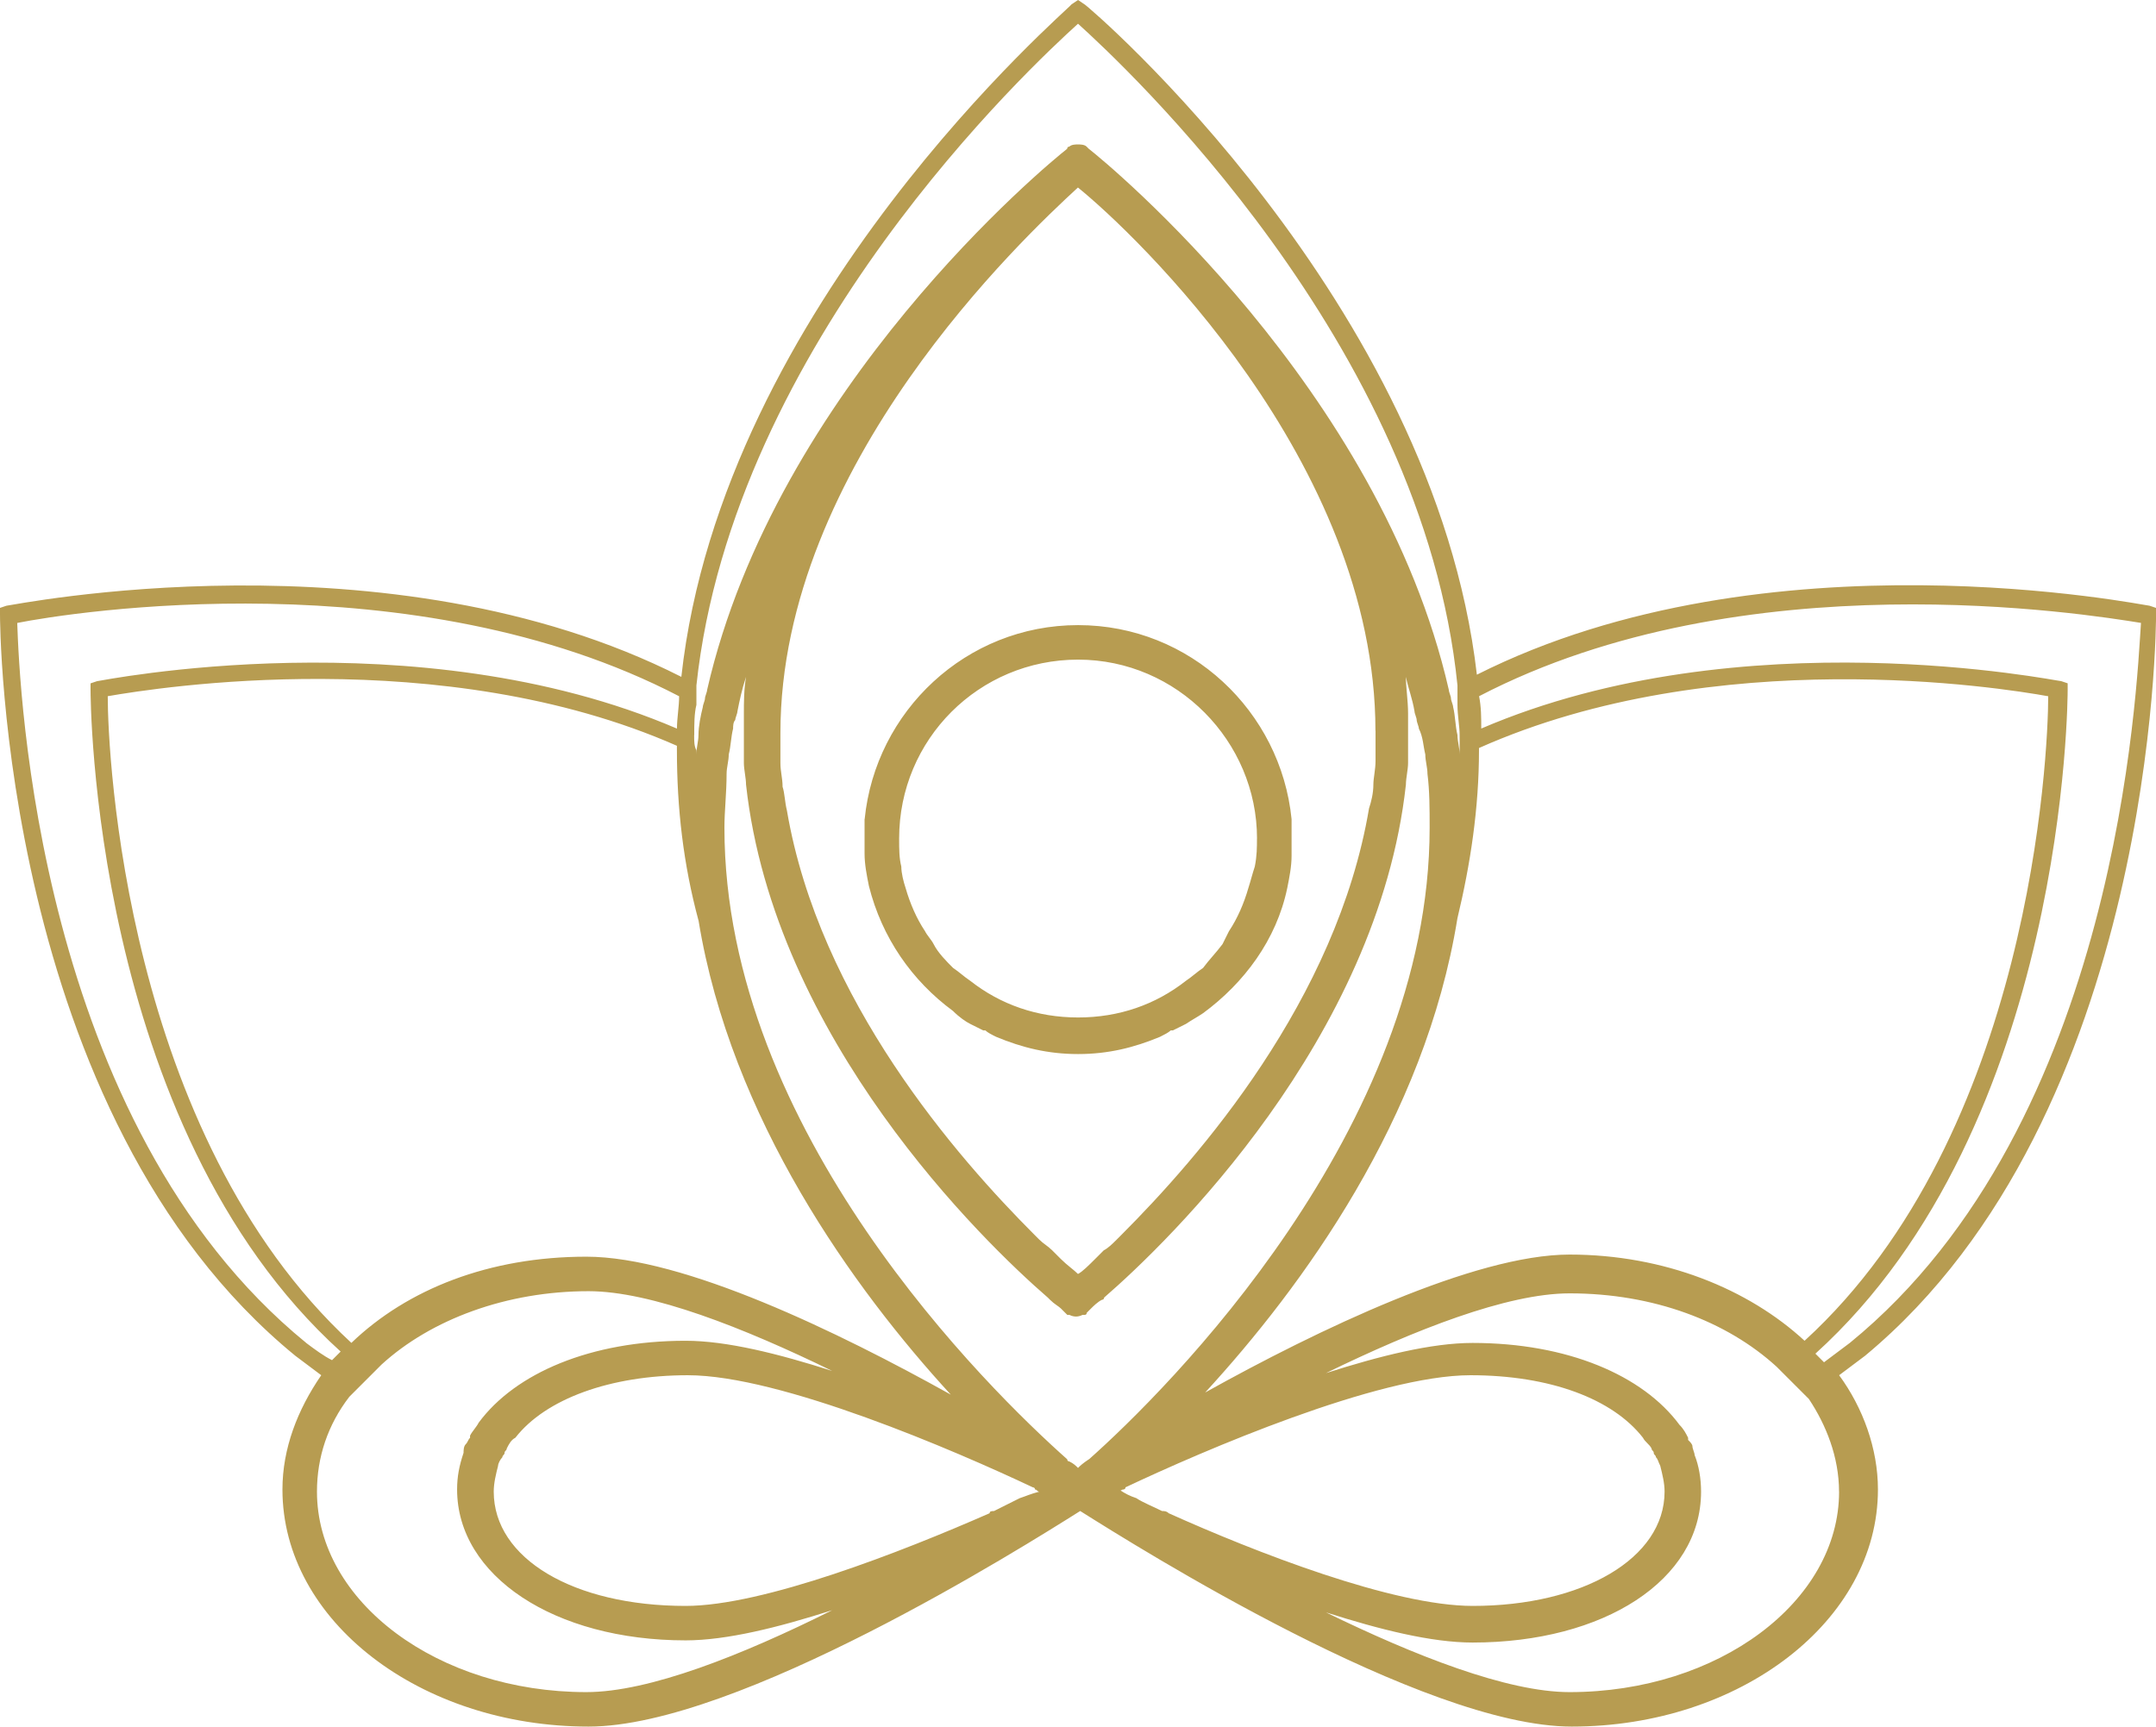
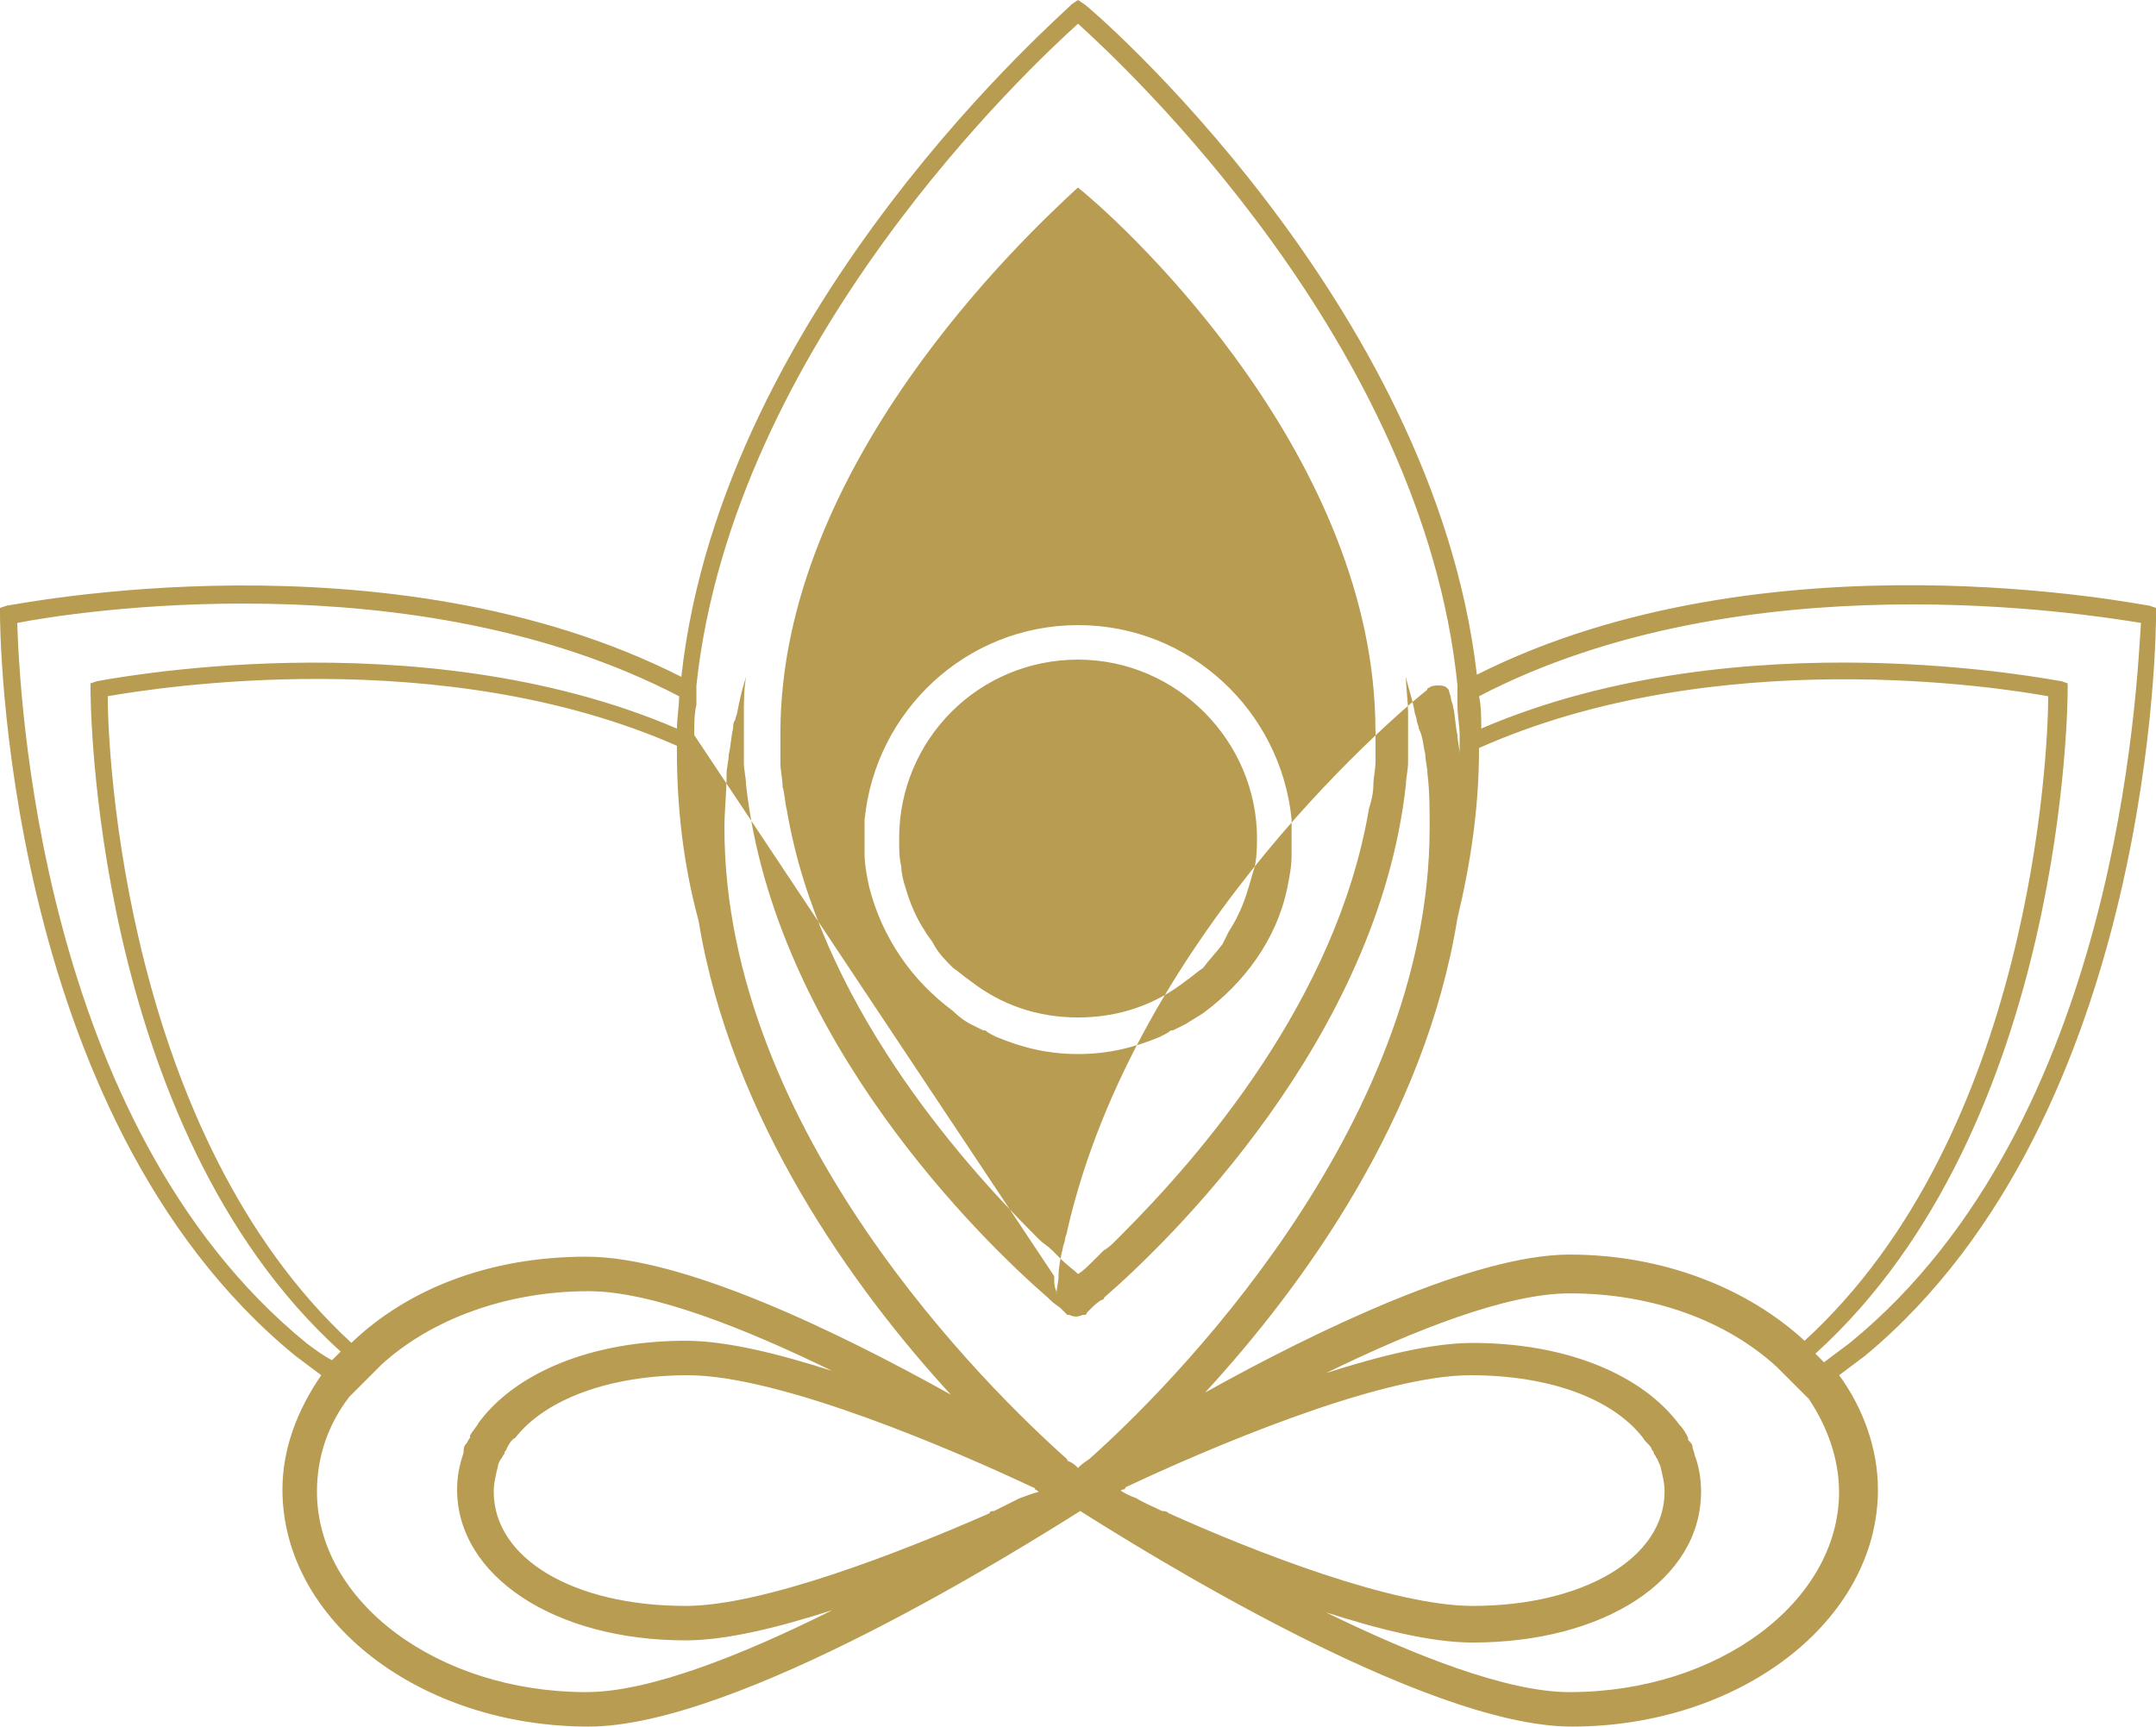
<svg xmlns="http://www.w3.org/2000/svg" id="Ebene_2" data-name="Ebene 2" viewBox="0 0 437.85 350.72">
  <defs>
    <style> .cls-1 { fill: #b79c51; stroke-width: 0px; } </style>
  </defs>
  <g id="Ebene_1-2" data-name="Ebene 1">
    <g id="logo-logo">
-       <path class="cls-1" d="M437.85,124.79v-1.31l-1.31-.44c-.88,0-77.5-15.76-136.61,14.01C291.17,61.3,221.12,1.31,220.24.88l-1.31-.88-1.31.88c-.44.88-70.93,60.86-79.25,136.61C78.81,107.27,2.19,123.04,1.31,123.04l-1.31.44v1.31c0,.88,0,101.58,59.99,150.62,1.75,1.31,3.5,2.63,5.25,3.94-4.82,7.01-7.88,14.89-7.88,23.21,0,26.71,28.02,48.16,62.18,48.16,30.21,0,88.01-36.34,99.83-43.79,11.82,7.44,69.62,43.79,99.83,43.79,34.15,0,62.18-21.45,62.18-48.16,0-8.32-3.06-16.64-7.88-23.21,1.75-1.31,3.5-2.63,5.25-3.94,59.11-49.04,59.11-149.31,59.11-150.62ZM300.37,151.94c48.16-21.45,105.96-12.26,115.59-10.51,0,11.82-3.5,88.88-49.48,130.92-11.38-10.51-28.46-17.51-47.73-17.51s-51.23,15.32-74,28.02c19.7-21.45,44.66-55.61,51.23-96.33,2.63-10.95,4.38-22.33,4.38-34.15,0,0,0-.44,0-.44ZM140.99,149.31c0-2.19,0-4.38.44-6.13v-3.94C148.87,69.62,209.73,13.14,218.93,4.82c9.19,8.32,70.06,64.8,77.06,134.42v3.94c0,2.19.44,4.38.44,6.13v4.38-.44c0-1.31-.44-2.63-.44-3.94-.44-1.75-.44-3.94-.88-5.69,0-.44-.44-1.31-.44-1.75s-.44-1.31-.44-1.75c-14.01-61.3-69.18-106.84-73.12-109.9h0l-.44-.44c-.44-.44-1.31-.44-1.75-.44h0c-.44,0-1.31,0-1.75.44,0,0-.44,0-.44.44h0c-3.94,3.06-59.11,48.6-73.12,109.9,0,.44-.44,1.31-.44,1.75s-.44,1.31-.44,1.75c-.44,1.75-.88,3.94-.88,5.69,0,1.31-.44,2.63-.44,3.94v.44-1.31c-.44-.88-.44-1.75-.44-3.06ZM279.35,148.43v6.13h0c0,1.75-.44,3.5-.44,4.82,0,1.75-.44,3.5-.88,4.82-6.57,38.97-34.59,70.93-50.35,86.7l-.88.88c-.88.88-1.75,1.75-2.63,2.19-.44.44-.88.88-1.31,1.31l-.44.44c-1.31,1.31-2.63,2.63-3.5,3.06-.88-.88-2.19-1.75-3.5-3.06l-.44-.44c-.44-.44-.88-.88-1.31-1.31-.88-.88-1.75-1.31-2.63-2.19q-.44-.44-.88-.88c-15.76-15.76-43.79-47.73-50.35-86.26-.44-1.75-.44-3.5-.88-4.82,0-1.75-.44-3.06-.44-4.82v-6.13c0-54.29,49.48-100.71,60.42-110.78,11.38,9.19,60.42,55.61,60.42,110.34ZM141.86,186.96c6.57,40.28,31.53,74.87,51.23,96.33-22.77-12.7-54.29-28.02-74-28.02s-36.34,6.57-47.73,17.51c-45.97-42.47-49.48-119.53-49.48-131.36,10.07-1.75,67.87-10.95,115.59,10.07v.88c0,11.82,1.31,23.21,4.38,34.59ZM62.18,272.78C7.44,228.12,3.94,139.24,3.5,126.54c10.95-2.19,80.57-13.14,134.42,14.89,0,2.19-.44,4.38-.44,6.57-52.98-22.77-117.35-9.63-117.78-9.63l-1.31.44v1.31c0,.88,0,88.45,50.79,134.42-.44.44-1.31,1.31-1.75,1.75-1.75-.88-3.5-2.19-5.25-3.5ZM119.1,343.72c-30.21,0-54.73-18.39-54.73-40.72,0-7.01,2.19-13.57,6.57-19.27.44-.44.88-.88,1.31-1.31.44-.44.88-.88,1.31-1.31.44-.44.88-.88,1.31-1.31.88-.88,1.75-1.75,2.63-2.63,10.07-9.19,25.4-14.89,42.03-14.89,12.7,0,31.53,7.44,49.48,16.2-10.95-3.5-21.45-6.13-29.77-6.13-19.27,0-34.59,6.57-42.03,16.64-.44.88-1.31,1.75-1.75,2.63v.44c-.44.44-.44.88-.88,1.31-.44.44-.44,1.31-.44,1.75-.88,2.63-1.31,4.82-1.31,7.44,0,17.51,19.7,30.65,46.41,30.65,8.32,0,18.83-2.63,29.77-6.13-18.39,9.19-37.22,16.64-49.92,16.64ZM207.11,304.31c-1.75.88-3.5,1.75-5.25,2.63-.44,0-.88,0-.88.44-17.95,7.88-45.97,18.83-61.74,18.83-22.77,0-38.97-9.63-38.97-23.21,0-1.75.44-3.5.88-5.25,0-.44.44-1.31.88-1.75,0-.44.44-.44.44-.88s.44-.44.44-.88c.44-.88.88-1.75,1.75-2.19,6.13-7.88,19.27-12.7,35.03-12.7,18.83,0,54.29,15.32,70.06,22.77,0,0,.44,0,.44.44.44,0,.44.44.88.44-1.75.44-2.63.88-3.94,1.31ZM221.12,296.43q-.44,0,0,0-.44.44,0,0c-1.31.88-1.75,1.31-2.19,1.75h0c-.44-.44-.88-.88-1.75-1.31h0s-.44,0-.44-.44h0c-15.76-14.01-69.62-66.55-69.62-128.29,0-3.5.44-7.01.44-10.95,0-1.31.44-2.63.44-3.94.44-1.75.44-3.5.88-5.25,0-.44,0-1.31.44-1.75,0-.44.44-1.31.44-1.75.44-2.19.88-4.38,1.75-7.01-.44,2.63-.44,5.25-.44,7.44v10.07c0,1.31.44,3.06.44,4.38,5.69,51.67,48.16,92.83,61.3,104.21l.44.44c.88.88,1.75,1.31,2.19,1.75s.88.88.88.88l.44.44h.44c.88.44,1.75.44,2.63,0h.44s.44,0,.44-.44c0,0,.44-.44.88-.88.44-.44,1.31-1.31,2.19-1.75,0,0,.44,0,.44-.44,13.14-11.38,55.61-52.54,61.3-104.21,0-1.31.44-3.06.44-4.38v-10.07c0-2.63-.44-5.25-.44-7.44.44,2.19,1.31,4.38,1.75,7.01,0,.44.44,1.31.44,1.75s.44,1.31.44,1.75c.88,1.75.88,3.5,1.31,5.25,0,1.31.44,2.63.44,3.94.44,3.5.44,7.01.44,10.95,0,61.3-53.42,114.28-69.18,128.29h0ZM236,306.94c-1.75-.88-3.94-1.75-5.25-2.63-1.31-.44-2.19-.88-3.5-1.75.44.44.44,0,.88,0,0,0,.44,0,.44-.44,15.76-7.44,51.23-22.77,70.06-22.77,16.2,0,28.9,4.82,35.03,12.7.44.88,1.31,1.31,1.75,2.19,0,.44.44.44.44.88s.44.44.44.88c.44.44.44.88.88,1.75.44,1.75.88,3.5.88,5.25,0,13.57-16.64,23.21-38.97,23.21-16.2,0-44.22-10.95-61.74-18.83-.44-.44-.88-.44-1.31-.44ZM373.49,303c0,22.33-24.52,40.72-54.73,40.72-12.7,0-31.53-7.44-49.48-16.2,10.95,3.5,21.45,6.13,29.77,6.13,26.71,0,46.41-12.7,46.41-30.65,0-2.63-.44-5.25-1.31-7.44,0-.44-.44-1.31-.44-1.75s-.44-.88-.88-1.31v-.44c-.44-.88-.88-1.75-1.75-2.63-7.44-10.07-22.77-16.64-42.03-16.64-8.32,0-18.83,2.63-29.77,6.13,17.95-8.76,36.78-16.2,49.48-16.2,17.08,0,31.96,5.69,42.03,14.89.88.88,1.75,1.75,2.63,2.63.44.44.88.88,1.31,1.31.44.44.88.88,1.31,1.31.44.44.88.88,1.31,1.31,3.5,5.25,6.13,11.82,6.13,18.83ZM370.43,276.72c-.44-.44-1.31-1.31-1.75-1.75,51.23-46.41,51.23-133.98,51.23-134.86v-1.31l-1.31-.44c-.88,0-64.8-13.14-117.78,9.63,0-2.19,0-4.38-.44-6.57,53.86-28.02,123.48-16.64,134.42-14.89-.88,12.7-4.38,101.58-59.11,146.24-1.75,1.31-3.5,2.63-5.25,3.94ZM175.58,166.38v7.01c0,2.19.44,4.38.88,6.57,2.63,10.51,8.76,19.27,17.08,25.4,1.31,1.31,2.63,2.19,3.5,2.63s1.75.88,2.63,1.31h.44c.44.44,1.31.88,2.19,1.31,5.25,2.19,10.51,3.5,16.64,3.5s11.38-1.31,16.64-3.5c.88-.44,1.75-.88,2.19-1.31h.44c.88-.44,1.75-.88,2.63-1.31,1.31-.88,2.19-1.31,3.5-2.19,8.32-6.13,14.89-14.89,17.08-25.4.44-2.19.88-4.38.88-6.57v-7.44c-2.19-21.89-20.58-39.41-43.35-39.41s-41.16,17.51-43.35,39.41ZM255.27,170.33c0,1.75,0,3.5-.44,5.69-.44,1.31-.88,3.06-1.31,4.38-.88,3.06-2.19,6.13-3.94,8.76-.44.88-.88,1.75-1.31,2.63-1.31,1.75-2.63,3.06-3.94,4.82-1.31.88-2.19,1.75-3.5,2.63-6.13,4.82-13.57,7.44-21.89,7.44s-15.76-2.63-21.89-7.44c-1.31-.88-2.19-1.75-3.5-2.63-1.31-1.31-3.06-3.06-3.94-4.82-.44-.88-1.31-1.75-1.75-2.63-1.75-2.63-3.06-5.69-3.94-8.76-.44-1.31-.88-3.06-.88-4.38-.44-1.75-.44-3.5-.44-5.69,0-20.14,16.2-36.34,36.34-36.34s36.34,16.64,36.34,36.34Z" />
+       <path class="cls-1" d="M437.85,124.79v-1.31l-1.31-.44c-.88,0-77.5-15.76-136.61,14.01C291.17,61.3,221.12,1.31,220.24.88l-1.31-.88-1.31.88c-.44.88-70.93,60.86-79.25,136.61C78.81,107.27,2.19,123.04,1.31,123.04l-1.31.44v1.31c0,.88,0,101.58,59.99,150.62,1.75,1.31,3.5,2.63,5.25,3.94-4.82,7.01-7.88,14.89-7.88,23.21,0,26.71,28.02,48.16,62.18,48.16,30.21,0,88.01-36.34,99.83-43.79,11.82,7.44,69.62,43.79,99.83,43.79,34.15,0,62.18-21.45,62.18-48.16,0-8.32-3.06-16.64-7.88-23.21,1.75-1.31,3.5-2.63,5.25-3.94,59.11-49.04,59.11-149.31,59.11-150.62ZM300.37,151.94c48.16-21.45,105.96-12.26,115.59-10.51,0,11.82-3.5,88.88-49.48,130.92-11.38-10.51-28.46-17.51-47.73-17.51s-51.23,15.32-74,28.02c19.7-21.45,44.66-55.61,51.23-96.33,2.63-10.95,4.38-22.33,4.38-34.15,0,0,0-.44,0-.44ZM140.99,149.31c0-2.19,0-4.38.44-6.13v-3.94C148.87,69.62,209.73,13.14,218.93,4.82c9.19,8.32,70.06,64.8,77.06,134.42v3.94c0,2.19.44,4.38.44,6.13v4.38-.44c0-1.31-.44-2.63-.44-3.94-.44-1.75-.44-3.94-.88-5.69,0-.44-.44-1.31-.44-1.75s-.44-1.31-.44-1.75h0l-.44-.44c-.44-.44-1.31-.44-1.75-.44h0c-.44,0-1.31,0-1.75.44,0,0-.44,0-.44.44h0c-3.94,3.06-59.11,48.6-73.12,109.9,0,.44-.44,1.31-.44,1.75s-.44,1.31-.44,1.75c-.44,1.75-.88,3.94-.88,5.69,0,1.31-.44,2.63-.44,3.94v.44-1.31c-.44-.88-.44-1.75-.44-3.06ZM279.35,148.43v6.13h0c0,1.75-.44,3.5-.44,4.82,0,1.75-.44,3.5-.88,4.82-6.57,38.97-34.59,70.93-50.35,86.7l-.88.88c-.88.88-1.75,1.75-2.63,2.19-.44.44-.88.88-1.31,1.31l-.44.44c-1.31,1.31-2.63,2.63-3.5,3.06-.88-.88-2.19-1.75-3.5-3.06l-.44-.44c-.44-.44-.88-.88-1.31-1.31-.88-.88-1.75-1.31-2.63-2.19q-.44-.44-.88-.88c-15.76-15.76-43.79-47.73-50.35-86.26-.44-1.75-.44-3.5-.88-4.82,0-1.75-.44-3.06-.44-4.82v-6.13c0-54.29,49.48-100.71,60.42-110.78,11.38,9.19,60.42,55.61,60.42,110.34ZM141.86,186.96c6.57,40.28,31.53,74.87,51.23,96.33-22.77-12.7-54.29-28.02-74-28.02s-36.34,6.57-47.73,17.51c-45.97-42.47-49.48-119.53-49.48-131.36,10.07-1.75,67.87-10.95,115.59,10.07v.88c0,11.82,1.31,23.21,4.38,34.59ZM62.18,272.78C7.44,228.12,3.94,139.24,3.5,126.54c10.95-2.19,80.57-13.14,134.42,14.89,0,2.19-.44,4.38-.44,6.57-52.98-22.77-117.35-9.63-117.78-9.63l-1.31.44v1.31c0,.88,0,88.45,50.79,134.42-.44.44-1.31,1.31-1.75,1.75-1.75-.88-3.5-2.19-5.25-3.5ZM119.1,343.72c-30.21,0-54.73-18.39-54.73-40.72,0-7.01,2.19-13.57,6.57-19.27.44-.44.88-.88,1.31-1.31.44-.44.88-.88,1.31-1.31.44-.44.88-.88,1.31-1.31.88-.88,1.75-1.75,2.63-2.63,10.07-9.19,25.4-14.89,42.03-14.89,12.7,0,31.53,7.44,49.48,16.2-10.95-3.5-21.45-6.13-29.77-6.13-19.27,0-34.59,6.57-42.03,16.64-.44.88-1.31,1.75-1.75,2.63v.44c-.44.44-.44.88-.88,1.31-.44.44-.44,1.31-.44,1.75-.88,2.63-1.31,4.82-1.31,7.44,0,17.51,19.7,30.65,46.41,30.65,8.32,0,18.83-2.63,29.77-6.13-18.39,9.19-37.22,16.64-49.92,16.64ZM207.11,304.31c-1.75.88-3.5,1.75-5.25,2.63-.44,0-.88,0-.88.44-17.95,7.88-45.97,18.83-61.74,18.83-22.77,0-38.97-9.63-38.97-23.21,0-1.75.44-3.5.88-5.25,0-.44.44-1.31.88-1.75,0-.44.44-.44.44-.88s.44-.44.44-.88c.44-.88.88-1.75,1.75-2.19,6.13-7.88,19.27-12.7,35.03-12.7,18.83,0,54.29,15.32,70.06,22.77,0,0,.44,0,.44.44.44,0,.44.44.88.44-1.75.44-2.63.88-3.94,1.31ZM221.12,296.43q-.44,0,0,0-.44.44,0,0c-1.31.88-1.75,1.31-2.19,1.75h0c-.44-.44-.88-.88-1.75-1.31h0s-.44,0-.44-.44h0c-15.76-14.01-69.62-66.55-69.62-128.29,0-3.5.44-7.01.44-10.95,0-1.31.44-2.63.44-3.94.44-1.75.44-3.5.88-5.25,0-.44,0-1.31.44-1.75,0-.44.44-1.31.44-1.75.44-2.19.88-4.38,1.75-7.01-.44,2.63-.44,5.25-.44,7.44v10.07c0,1.31.44,3.06.44,4.38,5.69,51.67,48.16,92.83,61.3,104.21l.44.44c.88.88,1.75,1.31,2.19,1.75s.88.88.88.88l.44.44h.44c.88.44,1.75.44,2.63,0h.44s.44,0,.44-.44c0,0,.44-.44.88-.88.44-.44,1.31-1.31,2.19-1.75,0,0,.44,0,.44-.44,13.14-11.38,55.61-52.54,61.3-104.21,0-1.31.44-3.06.44-4.38v-10.07c0-2.63-.44-5.25-.44-7.44.44,2.19,1.31,4.38,1.75,7.01,0,.44.44,1.31.44,1.75s.44,1.31.44,1.75c.88,1.75.88,3.5,1.31,5.25,0,1.31.44,2.63.44,3.94.44,3.5.44,7.01.44,10.95,0,61.3-53.42,114.28-69.18,128.29h0ZM236,306.94c-1.75-.88-3.94-1.75-5.25-2.63-1.31-.44-2.19-.88-3.5-1.75.44.44.44,0,.88,0,0,0,.44,0,.44-.44,15.76-7.44,51.23-22.77,70.06-22.77,16.2,0,28.9,4.82,35.03,12.7.44.88,1.31,1.31,1.75,2.19,0,.44.44.44.44.88s.44.44.44.88c.44.44.44.88.88,1.75.44,1.75.88,3.5.88,5.25,0,13.57-16.64,23.21-38.97,23.21-16.2,0-44.22-10.95-61.74-18.83-.44-.44-.88-.44-1.31-.44ZM373.49,303c0,22.33-24.52,40.72-54.73,40.72-12.7,0-31.53-7.44-49.48-16.2,10.95,3.5,21.45,6.13,29.77,6.13,26.71,0,46.41-12.7,46.41-30.65,0-2.63-.44-5.25-1.31-7.44,0-.44-.44-1.31-.44-1.75s-.44-.88-.88-1.31v-.44c-.44-.88-.88-1.75-1.75-2.63-7.44-10.07-22.77-16.64-42.03-16.64-8.32,0-18.83,2.63-29.77,6.13,17.95-8.76,36.78-16.2,49.48-16.2,17.08,0,31.96,5.69,42.03,14.89.88.88,1.75,1.75,2.63,2.63.44.44.88.88,1.31,1.31.44.44.88.88,1.31,1.31.44.44.88.88,1.31,1.31,3.5,5.25,6.13,11.82,6.13,18.83ZM370.43,276.72c-.44-.44-1.31-1.31-1.75-1.75,51.23-46.41,51.23-133.98,51.23-134.86v-1.31l-1.31-.44c-.88,0-64.8-13.14-117.78,9.63,0-2.19,0-4.38-.44-6.57,53.86-28.02,123.48-16.64,134.42-14.89-.88,12.7-4.38,101.58-59.11,146.24-1.75,1.31-3.5,2.63-5.25,3.94ZM175.58,166.38v7.01c0,2.19.44,4.38.88,6.57,2.63,10.51,8.76,19.27,17.08,25.4,1.31,1.31,2.63,2.19,3.5,2.63s1.75.88,2.63,1.31h.44c.44.44,1.31.88,2.19,1.31,5.25,2.19,10.51,3.5,16.64,3.5s11.38-1.31,16.64-3.5c.88-.44,1.75-.88,2.19-1.31h.44c.88-.44,1.75-.88,2.63-1.31,1.31-.88,2.19-1.31,3.5-2.19,8.32-6.13,14.89-14.89,17.08-25.4.44-2.19.88-4.38.88-6.57v-7.44c-2.19-21.89-20.58-39.41-43.35-39.41s-41.16,17.51-43.35,39.41ZM255.27,170.33c0,1.75,0,3.5-.44,5.69-.44,1.31-.88,3.06-1.31,4.38-.88,3.06-2.19,6.13-3.94,8.76-.44.88-.88,1.75-1.31,2.63-1.31,1.75-2.63,3.06-3.94,4.82-1.31.88-2.19,1.75-3.5,2.63-6.13,4.82-13.57,7.44-21.89,7.44s-15.76-2.63-21.89-7.44c-1.31-.88-2.19-1.75-3.5-2.63-1.31-1.31-3.06-3.06-3.94-4.82-.44-.88-1.31-1.75-1.75-2.63-1.75-2.63-3.06-5.69-3.94-8.76-.44-1.31-.88-3.06-.88-4.38-.44-1.75-.44-3.5-.44-5.69,0-20.14,16.2-36.34,36.34-36.34s36.34,16.64,36.34,36.34Z" />
    </g>
  </g>
</svg>